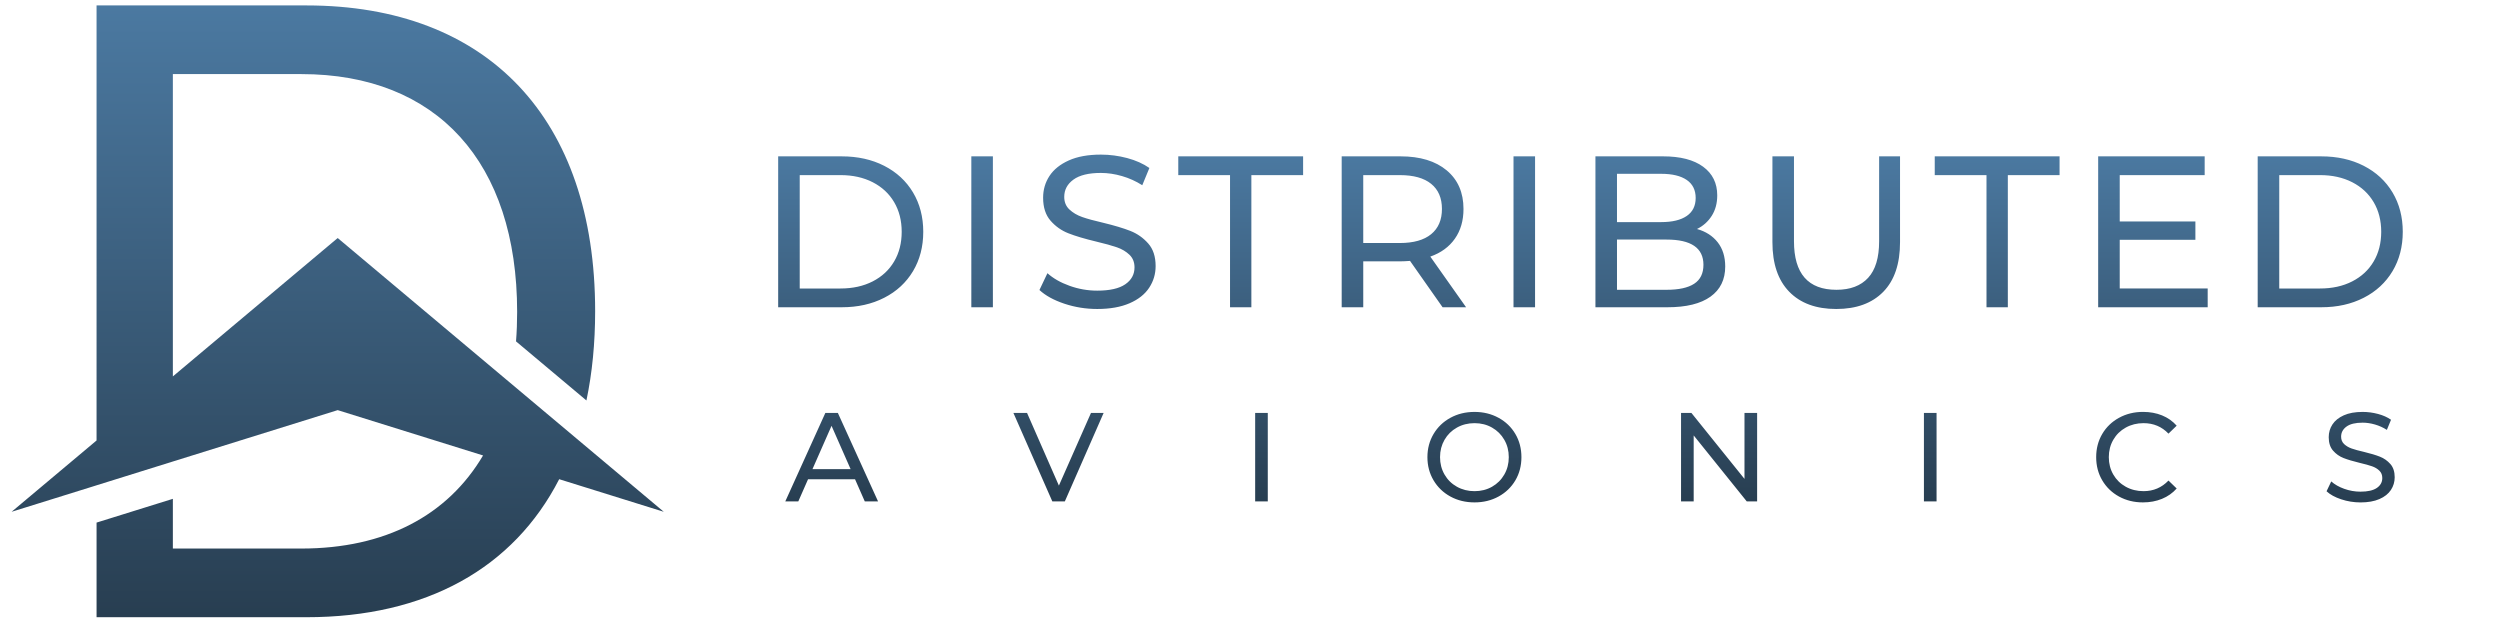
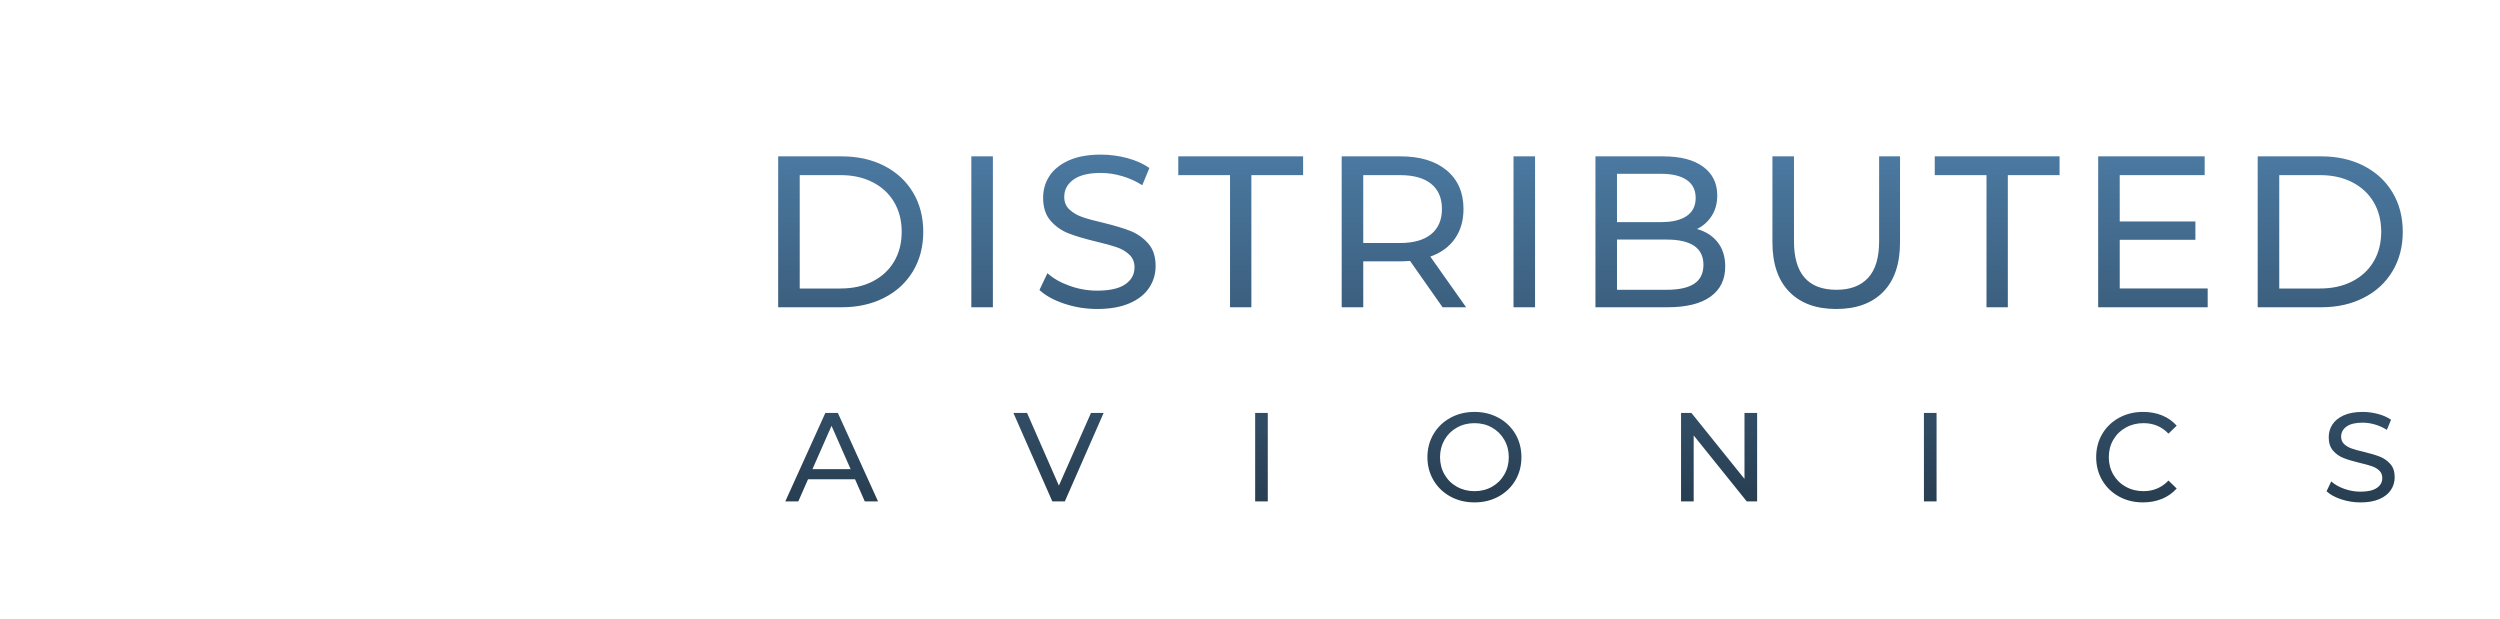
<svg xmlns="http://www.w3.org/2000/svg" xmlns:xlink="http://www.w3.org/1999/xlink" version="1.1" id="Layer_1" x="0px" y="0px" width="691px" height="171.04px" viewBox="0 0 691 171.04" enable-background="new 0 0 691 171.04" xml:space="preserve">
  <g id="Layer_1_1_">
    <g>
      <g>
        <defs>
-           <rect id="SVGID_1_" width="691" height="171.04" />
-         </defs>
+           </defs>
        <clipPath id="SVGID_2_">
          <use xlink:href="#SVGID_1_" overflow="visible" />
        </clipPath>
        <linearGradient id="SVGID_3_" gradientUnits="userSpaceOnUse" x1="34.328" y1="-16.159" x2="34.328" y2="152.94" gradientTransform="matrix(1 0 0 -1 59.01 154.44)">
          <stop offset="0" style="stop-color:#283E51" />
          <stop offset="1" style="stop-color:#4B79A1" />
        </linearGradient>
        <path clip-path="url(#SVGID_2_)" fill="url(#SVGID_3_)" d="M183.469,141.459l-28.91-9.01c-12.59,24.551-36.721,38.15-69.87,38.15     h-58v-26.153l21.09-6.569v13.742h35.51c23.19,0,40.411-9.119,50.229-25.729l-40.18-12.531l-45.56,14.201l-21.09,6.58l-1.05,0.33     l-22.43,6.989l23.48-19.711V1.5h58c50.159,0,79.81,31.29,79.81,84.489c0,8.852-0.811,17.102-2.41,24.7l-19.459-16.33     c0.209-2.629,0.309-5.349,0.309-8.14c0-41.36-22.148-65.739-59.649-65.739h-35.51v83.56l45.56-38.25l65.861,55.291l0.08,0.068     L183.469,141.459z" />
      </g>
      <g>
        <defs>
          <rect id="SVGID_4_" width="691" height="171.04" />
        </defs>
        <clipPath id="SVGID_5_">
          <use xlink:href="#SVGID_4_" overflow="visible" />
        </clipPath>
        <linearGradient id="SVGID_6_" gradientUnits="userSpaceOnUse" x1="380.597" y1="15.577" x2="380.597" y2="111.704" gradientTransform="matrix(1 0 0 -1 59.01 154.44)">
          <stop offset="0" style="stop-color:#283E51" />
          <stop offset="1" style="stop-color:#4B79A1" />
        </linearGradient>
        <path clip-path="url(#SVGID_5_)" fill="url(#SVGID_6_)" d="M215.086,43.217h17.578c4.408,0,8.32,0.872,11.738,2.618     c3.418,1.752,6.068,4.201,7.957,7.36c1.885,3.158,2.828,6.786,2.828,10.875c0,4.094-0.943,7.718-2.828,10.876     c-1.889,3.158-4.539,5.61-7.957,7.355c-3.418,1.752-7.33,2.625-11.738,2.625h-17.578V43.217z M232.307,79.741     c3.375,0,6.346-0.651,8.91-1.965c2.561-1.313,4.535-3.146,5.926-5.512c1.393-2.363,2.086-5.096,2.086-8.194     c0-3.098-0.693-5.831-2.086-8.192c-1.391-2.361-3.365-4.197-5.926-5.512c-2.564-1.313-5.535-1.967-8.91-1.967h-11.262v31.342     H232.307z M268.475,84.927h5.959V43.214h-5.959V84.927z M294.186,83.944c-2.918-0.977-5.213-2.236-6.883-3.785l2.207-4.647     c1.59,1.429,3.623,2.593,6.109,3.483c2.479,0.895,5.031,1.34,7.654,1.34c3.455,0,6.037-0.58,7.748-1.755     c1.705-1.169,2.559-2.729,2.559-4.677c0-1.429-0.465-2.591-1.398-3.488c-0.934-0.891-2.084-1.576-3.457-2.055     c-1.367-0.475-3.305-1.012-5.809-1.609c-3.139-0.752-5.674-1.509-7.596-2.264c-1.93-0.754-3.576-1.916-4.947-3.486     c-1.371-1.569-2.055-3.684-2.055-6.346c0-2.223,0.584-4.227,1.758-6.02c1.172-1.785,2.951-3.215,5.332-4.287     c2.381-1.074,5.342-1.612,8.879-1.612c2.463,0,4.883,0.323,7.271,0.956c2.379,0.637,4.426,1.549,6.135,2.74l-1.967,4.768     c-1.748-1.111-3.613-1.958-5.602-2.532c-1.986-0.577-3.932-0.866-5.838-0.866c-3.377,0-5.908,0.617-7.598,1.852     c-1.689,1.23-2.531,2.821-2.531,4.766c0,1.43,0.475,2.591,1.43,3.483c0.953,0.897,2.133,1.592,3.545,2.087     c1.41,0.497,3.328,1.023,5.752,1.577c3.135,0.757,5.658,1.515,7.564,2.267c1.908,0.755,3.547,1.908,4.916,3.458     c1.373,1.548,2.053,3.63,2.053,6.255c0,2.184-0.592,4.184-1.785,5.989c-1.191,1.809-2.996,3.239-5.424,4.288     c-2.42,1.051-5.4,1.581-8.936,1.581C300.137,85.404,297.105,84.917,294.186,83.944 M339.98,84.927h5.898V48.399h14.3v-5.183     h-34.503v5.183h14.305V84.927L339.98,84.927z M398.732,84.927l-8.998-12.813c-1.115,0.08-1.986,0.119-2.623,0.119h-10.309v12.693     h-5.96V43.214h16.269c5.402,0,9.652,1.292,12.752,3.873c3.098,2.585,4.646,6.141,4.646,10.667c0,3.218-0.795,5.96-2.383,8.223     c-1.588,2.265-3.854,3.915-6.789,4.946l9.89,14.004H398.732z M395.574,64.725c1.986-1.626,2.979-3.953,2.979-6.971     c0-3.016-0.992-5.331-2.979-6.94c-1.986-1.611-4.871-2.412-8.643-2.412h-10.13V67.17h10.13     C390.703,67.169,393.588,66.354,395.574,64.725 M418.334,84.927h5.957V43.214h-5.957V84.927z M474.762,66.96     c1.392,1.77,2.088,4.002,2.088,6.703c0,3.615-1.362,6.396-4.084,8.342c-2.721,1.949-6.682,2.922-11.887,2.922h-19.9V43.214     h18.707c4.771,0,8.451,0.955,11.054,2.861c2.604,1.908,3.905,4.547,3.905,7.927c0,2.183-0.51,4.069-1.521,5.657     c-1.014,1.592-2.373,2.805-4.08,3.639C471.465,63.97,473.371,65.196,474.762,66.96 M446.936,48.042V61.39h12.216     c3.059,0,5.411-0.564,7.063-1.697c1.646-1.132,2.469-2.793,2.469-4.977c0-2.183-0.823-3.845-2.469-4.977     c-1.652-1.131-4.006-1.697-7.063-1.697H446.936z M468.268,78.43c1.709-1.112,2.563-2.856,2.563-5.241     c0-4.645-3.396-6.973-10.189-6.973h-13.704v13.883h13.704C464.018,80.099,466.559,79.546,468.268,78.43 M494.545,80.637     c3.098,3.179,7.426,4.768,12.988,4.768c5.562,0,9.893-1.581,12.99-4.737c3.1-3.158,4.646-7.74,4.646-13.735V43.214h-5.779V66.69     c0,4.531-1.012,7.9-3.039,10.102c-2.024,2.203-4.942,3.307-8.758,3.307c-7.826,0-11.737-4.471-11.737-13.408V43.214h-5.959     v23.717C489.896,72.89,491.445,77.458,494.545,80.637 M549.068,84.927h5.897V48.399h14.301v-5.183h-34.502v5.183h14.304V84.927z      M585.893,79.741V66.274h20.914V61.21h-20.914V48.399h23.478v-5.183h-29.438v41.71h30.271V79.74h-24.311V79.741z M624.025,43.217     h17.58c4.407,0,8.321,0.872,11.735,2.618c3.418,1.752,6.068,4.201,7.957,7.36c1.885,3.158,2.828,6.786,2.828,10.875     c0,4.094-0.943,7.718-2.828,10.876c-1.889,3.158-4.539,5.61-7.957,7.355c-3.414,1.752-7.328,2.625-11.735,2.625h-17.58V43.217z      M641.246,79.741c3.377,0,6.348-0.651,8.91-1.965c2.561-1.313,4.535-3.146,5.928-5.512c1.393-2.363,2.086-5.096,2.086-8.194     c0-3.098-0.693-5.831-2.086-8.192s-3.367-4.197-5.928-5.512c-2.563-1.313-5.533-1.967-8.91-1.967h-11.26v31.342H641.246z      M236.336,132.472h-12.994l-2.691,6.112h-3.596l11.072-24.449h3.457l11.109,24.449h-3.668L236.336,132.472z M235.113,129.677     l-5.275-11.98l-5.275,11.98H235.113z M301.549,114.133l-8.871,20.086l-8.803-20.086h-3.771l10.758,24.451h3.459l10.723-24.451     H301.549z M346.926,138.584h3.49v-24.449h-3.49V138.584z M400.891,137.24c-1.979-1.084-3.533-2.577-4.664-4.489     c-1.125-1.908-1.69-4.039-1.69-6.393c0-2.352,0.565-4.482,1.69-6.393c1.131-1.908,2.687-3.406,4.664-4.485     c1.979-1.084,4.205-1.626,6.674-1.626c2.443,0,4.656,0.542,6.636,1.626c1.979,1.079,3.528,2.572,4.646,4.468     c1.117,1.899,1.676,4.034,1.676,6.41c0,2.378-0.559,4.516-1.676,6.413c-1.117,1.896-2.668,3.385-4.646,4.469     c-1.979,1.083-4.191,1.622-6.636,1.622C405.096,138.862,402.869,138.323,400.891,137.24 M412.4,134.534     c1.432-0.813,2.563-1.938,3.389-3.373c0.826-1.432,1.238-3.033,1.238-4.803c0-1.771-0.412-3.371-1.238-4.8     c-0.824-1.435-1.957-2.558-3.389-3.372c-1.433-0.816-3.045-1.225-4.836-1.225c-1.797,0-3.42,0.408-4.873,1.225     c-1.459,0.814-2.599,1.938-3.424,3.372c-0.824,1.429-1.242,3.028-1.242,4.8c0,1.77,0.418,3.371,1.242,4.803     c0.825,1.437,1.965,2.56,3.424,3.373c1.453,0.813,3.076,1.223,4.873,1.223C409.355,135.756,410.969,135.348,412.4,134.534      M485.668,114.133v24.451h-2.867l-14.668-18.233v18.233h-3.494v-24.451h2.863l14.672,18.232v-18.232H485.668z M531.773,138.584     h3.493v-24.449h-3.493V138.584z M585.689,137.24c1.969,1.082,4.176,1.622,6.618,1.622c1.91,0,3.662-0.324,5.259-0.979     c1.592-0.65,2.95-1.605,4.067-2.863l-2.268-2.195c-1.865,1.954-4.158,2.93-6.885,2.93c-1.816,0-3.457-0.406-4.925-1.221     c-1.467-0.814-2.614-1.938-3.44-3.373c-0.826-1.43-1.24-3.033-1.24-4.803c0-1.768,0.414-3.371,1.24-4.802     c0.826-1.433,1.975-2.556,3.44-3.369c1.468-0.817,3.107-1.226,4.925-1.226c2.75,0,5.041,0.97,6.885,2.898l2.268-2.197     c-1.117-1.26-2.469-2.209-4.051-2.85c-1.584-0.641-3.33-0.961-5.238-0.961c-2.446,0-4.659,0.543-6.639,1.626     s-3.529,2.571-4.646,4.469c-1.118,1.9-1.678,4.034-1.678,6.41c0,2.375,0.56,4.515,1.678,6.411     C582.178,134.667,583.721,136.157,585.689,137.24 M647.098,138.008c-1.711-0.567-3.059-1.309-4.037-2.219l1.296-2.722     c0.93,0.834,2.12,1.519,3.577,2.04c1.455,0.525,2.951,0.789,4.49,0.789c2.025,0,3.539-0.346,4.539-1.031     c1.004-0.688,1.502-1.604,1.502-2.74c0-0.84-0.272-1.521-0.817-2.045c-0.548-0.523-1.224-0.927-2.027-1.203     c-0.801-0.285-1.938-0.596-3.406-0.943c-1.838-0.446-3.319-0.887-4.453-1.331c-1.129-0.44-2.096-1.123-2.899-2.041     c-0.804-0.922-1.205-2.162-1.205-3.72c0-1.305,0.346-2.481,1.031-3.527c0.686-1.051,1.729-1.891,3.127-2.52     c1.396-0.627,3.133-0.941,5.205-0.941c1.444,0,2.86,0.188,4.264,0.563c1.395,0.369,2.594,0.904,3.598,1.604l-1.154,2.794     c-1.026-0.651-2.12-1.144-3.282-1.481c-1.168-0.34-2.308-0.509-3.425-0.509c-1.979,0-3.467,0.361-4.452,1.082     c-0.99,0.722-1.486,1.654-1.486,2.794c0,0.84,0.281,1.521,0.838,2.043c0.562,0.525,1.254,0.934,2.078,1.225     c0.828,0.293,1.951,0.601,3.373,0.926c1.838,0.443,3.32,0.886,4.436,1.331c1.119,0.438,2.08,1.116,2.884,2.021     c0.803,0.91,1.2,2.133,1.2,3.668c0,1.28-0.348,2.454-1.047,3.514c-0.697,1.06-1.756,1.896-3.176,2.513     c-1.422,0.621-3.168,0.925-5.24,0.925C650.582,138.862,648.811,138.579,647.098,138.008" />
      </g>
    </g>
  </g>
  <g id="Layer_2" display="none">
    <g display="inline">
      <g>
        <defs>
-           <rect id="SVGID_7_" width="691" height="171.04" />
-         </defs>
+           </defs>
        <clipPath id="SVGID_8_">
          <use xlink:href="#SVGID_7_" overflow="visible" />
        </clipPath>
        <path clip-path="url(#SVGID_8_)" fill="#FFFFFF" d="M183.468,141.459l-28.91-9.01c-12.59,24.551-36.72,38.15-69.87,38.15h-58     v-26.153l21.09-6.569v13.742h35.51c23.189,0,40.41-9.119,50.229-25.729l-40.18-12.531l-45.56,14.201l-21.09,6.58l-1.05,0.33     l-22.43,6.989l23.48-19.711V1.5h58c50.16,0,79.81,31.29,79.81,84.489c0,8.852-0.811,17.102-2.41,24.7l-19.46-16.33     c0.21-2.629,0.31-5.349,0.31-8.139c0-41.361-22.149-65.74-59.649-65.74h-35.51v83.56l45.56-38.25l65.86,55.291l0.08,0.068     L183.468,141.459z" />
      </g>
      <g>
        <defs>
          <rect id="SVGID_9_" width="691" height="171.04" />
        </defs>
        <clipPath id="SVGID_10_">
          <use xlink:href="#SVGID_9_" overflow="visible" />
        </clipPath>
-         <path clip-path="url(#SVGID_10_)" fill="#FFFFFF" d="M215.086,43.217h17.578c4.408,0,8.32,0.873,11.738,2.618     c3.417,1.752,6.067,4.202,7.956,7.36c1.886,3.158,2.829,6.786,2.829,10.875c0,4.094-0.943,7.718-2.829,10.876     c-1.889,3.159-4.539,5.61-7.956,7.356c-3.418,1.751-7.33,2.625-11.738,2.625h-17.578V43.217z M232.307,79.742     c3.375,0,6.345-0.652,8.909-1.966c2.561-1.313,4.535-3.145,5.927-5.511c1.392-2.364,2.085-5.097,2.085-8.195     c0-3.098-0.693-5.831-2.085-8.193c-1.392-2.361-3.366-4.197-5.927-5.512c-2.564-1.312-5.534-1.966-8.909-1.966h-11.263v31.342     L232.307,79.742L232.307,79.742z M268.474,84.927h5.959V43.214h-5.959V84.927z M294.186,83.944     c-2.918-0.976-5.214-2.236-6.884-3.784l2.208-4.648c1.589,1.429,3.623,2.593,6.108,3.484c2.479,0.895,5.031,1.34,7.654,1.34     c3.455,0,6.037-0.581,7.748-1.755c1.705-1.169,2.56-2.729,2.56-4.677c0-1.428-0.465-2.59-1.398-3.487     c-0.935-0.892-2.084-1.577-3.457-2.055c-1.368-0.475-3.306-1.012-5.809-1.609c-3.139-0.753-5.674-1.509-7.597-2.264     c-1.929-0.754-3.576-1.917-4.946-3.487c-1.371-1.569-2.056-3.684-2.056-6.345c0-2.223,0.584-4.228,1.759-6.02     c1.171-1.786,2.95-3.215,5.331-4.288c2.382-1.074,5.343-1.611,8.879-1.611c2.464,0,4.884,0.323,7.272,0.956     c2.378,0.636,4.426,1.548,6.134,2.741l-1.967,4.767c-1.748-1.111-3.613-1.958-5.601-2.532c-1.986-0.578-3.933-0.867-5.839-0.867     c-3.377,0-5.908,0.618-7.598,1.853c-1.688,1.23-2.53,2.821-2.53,4.766c0,1.429,0.475,2.59,1.43,3.483     c0.952,0.897,2.133,1.592,3.545,2.087c1.41,0.497,3.327,1.023,5.751,1.577c3.136,0.757,5.658,1.515,7.564,2.267     c1.908,0.754,3.548,1.908,4.917,3.458c1.372,1.547,2.053,3.63,2.053,6.254c0,2.184-0.592,4.184-1.785,5.99     c-1.191,1.809-2.997,3.239-5.424,4.289c-2.421,1.05-5.4,1.581-8.937,1.581C300.136,85.404,297.105,84.917,294.186,83.944      M339.979,84.927h5.898V48.399h14.299v-5.183h-34.501v5.183h14.304V84.927z M398.73,84.927l-8.996-12.813     c-1.115,0.08-1.987,0.119-2.625,0.119h-10.308v12.693h-5.96V43.214h16.268c5.404,0,9.654,1.292,12.754,3.873     c3.097,2.584,4.646,6.14,4.646,10.667c0,3.218-0.795,5.959-2.384,8.223c-1.588,2.264-3.854,3.915-6.789,4.946l9.889,14.004     H398.73z M395.573,64.725c1.985-1.625,2.979-3.953,2.979-6.971c0-3.016-0.993-5.332-2.979-6.941     c-1.986-1.611-4.87-2.412-8.642-2.412h-10.13v18.768h10.13C390.703,67.168,393.587,66.354,395.573,64.725 M418.333,84.927h5.957     V43.214h-5.957V84.927z M474.762,66.96c1.391,1.77,2.087,4.001,2.087,6.704c0,3.614-1.361,6.395-4.083,8.342     c-2.722,1.948-6.682,2.921-11.887,2.921h-19.901V43.214h18.708c4.77,0,8.451,0.955,11.053,2.861     c2.604,1.908,3.906,4.547,3.906,7.926c0,2.183-0.51,4.069-1.521,5.658c-1.013,1.591-2.372,2.804-4.079,3.639     C471.465,63.97,473.371,65.196,474.762,66.96 M446.935,48.042V61.39h12.217c3.058,0,5.411-0.564,7.063-1.697     c1.646-1.132,2.469-2.793,2.469-4.977c0-2.182-0.823-3.844-2.469-4.976c-1.652-1.132-4.007-1.697-7.063-1.697L446.935,48.042     L446.935,48.042z M468.268,78.43c1.709-1.112,2.563-2.857,2.563-5.242c0-4.645-3.396-6.973-10.189-6.973h-13.706v13.884h13.706     C464.018,80.099,466.559,79.545,468.268,78.43 M494.545,80.637c3.098,3.179,7.426,4.768,12.988,4.768     c5.562,0,9.893-1.581,12.989-4.738c3.1-3.158,4.646-7.739,4.646-13.735V43.214h-5.779v23.477c0,4.531-1.013,7.9-3.039,10.101     c-2.024,2.204-4.942,3.307-8.759,3.307c-7.826,0-11.736-4.471-11.736-13.408V43.214h-5.961v23.717     C489.896,72.89,491.444,77.458,494.545,80.637 M549.067,84.927h5.898V48.399h14.3v-5.183h-34.501v5.183h14.303V84.927z      M585.892,79.742V66.274h20.914V61.21h-20.914V48.4h23.479v-5.183h-29.438v41.71h30.271v-5.185H585.892z M624.025,43.217h17.578     c4.408,0,8.322,0.873,11.737,2.618c3.418,1.752,6.067,4.202,7.956,7.36c1.886,3.158,2.829,6.786,2.829,10.875     c0,4.094-0.943,7.718-2.829,10.876c-1.889,3.159-4.538,5.61-7.956,7.356c-3.415,1.751-7.329,2.625-11.737,2.625h-17.578V43.217z      M641.246,79.742c3.377,0,6.348-0.652,8.91-1.966c2.561-1.313,4.535-3.145,5.927-5.511c1.393-2.364,2.086-5.097,2.086-8.195     c0-3.098-0.693-5.831-2.086-8.193c-1.392-2.361-3.366-4.197-5.927-5.512c-2.563-1.312-5.533-1.966-8.91-1.966h-11.261v31.342     L641.246,79.742L641.246,79.742z M236.336,132.472h-12.995l-2.69,6.112h-3.597l11.072-24.449h3.457l11.109,24.449h-3.668     L236.336,132.472z M235.112,129.677l-5.274-11.98l-5.275,11.98H235.112z M301.548,114.133l-8.871,20.086l-8.802-20.086h-3.772     l10.759,24.451h3.459l10.723-24.451H301.548z M346.926,138.584h3.49v-24.449h-3.49V138.584z M400.891,137.24     c-1.979-1.084-3.533-2.577-4.664-4.489c-1.125-1.908-1.691-4.039-1.691-6.393c0-2.352,0.566-4.482,1.691-6.393     c1.131-1.908,2.687-3.406,4.664-4.485c1.979-1.084,4.205-1.626,6.674-1.626c2.442,0,4.656,0.542,6.635,1.626     c1.979,1.079,3.529,2.572,4.646,4.468c1.116,1.899,1.676,4.034,1.676,6.41c0,2.378-0.56,4.516-1.676,6.413     c-1.117,1.896-2.668,3.385-4.646,4.469c-1.979,1.083-4.191,1.622-6.635,1.622C405.096,138.862,402.868,138.323,400.891,137.24      M412.398,134.534c1.434-0.813,2.565-1.938,3.391-3.373c0.826-1.432,1.238-3.033,1.238-4.803c0-1.771-0.412-3.371-1.238-4.8     c-0.824-1.435-1.957-2.558-3.391-3.372c-1.431-0.816-3.043-1.225-4.836-1.225c-1.795,0-3.418,0.408-4.871,1.225     c-1.459,0.814-2.6,1.938-3.426,3.372c-0.824,1.429-1.24,3.028-1.24,4.8c0,1.77,0.416,3.371,1.24,4.803     c0.826,1.437,1.967,2.56,3.426,3.373c1.453,0.813,3.076,1.223,4.871,1.223C409.355,135.756,410.969,135.348,412.398,134.534      M485.667,114.133v24.451h-2.866l-14.669-18.233v18.233h-3.494v-24.451h2.863l14.673,18.232v-18.232H485.667z M531.773,138.584     h3.493v-24.449h-3.493V138.584z M585.689,137.24c1.968,1.082,4.175,1.622,6.617,1.622c1.911,0,3.662-0.324,5.259-0.979     c1.593-0.65,2.95-1.605,4.067-2.863l-2.268-2.195c-1.864,1.954-4.158,2.93-6.884,2.93c-1.816,0-3.457-0.406-4.925-1.221     c-1.467-0.814-2.615-1.938-3.44-3.373c-0.827-1.43-1.24-3.033-1.24-4.803c0-1.768,0.413-3.371,1.24-4.802     c0.825-1.433,1.975-2.556,3.44-3.369c1.468-0.817,3.107-1.226,4.925-1.226c2.749,0,5.041,0.97,6.884,2.898l2.268-2.197     c-1.117-1.26-2.468-2.209-4.051-2.85s-3.33-0.961-5.238-0.961c-2.445,0-4.66,0.543-6.639,1.626     c-1.98,1.083-3.528,2.571-4.646,4.469c-1.117,1.9-1.678,4.034-1.678,6.41c0,2.375,0.561,4.515,1.678,6.411     C582.178,134.667,583.721,136.157,585.689,137.24 M647.098,138.008c-1.712-0.567-3.059-1.309-4.037-2.219l1.296-2.722     c0.93,0.834,2.12,1.519,3.577,2.04c1.455,0.525,2.951,0.789,4.489,0.789c2.025,0,3.539-0.346,4.54-1.031     c1.004-0.688,1.502-1.604,1.502-2.74c0-0.84-0.272-1.521-0.818-2.045c-0.548-0.523-1.224-0.927-2.026-1.203     c-0.802-0.285-1.938-0.596-3.406-0.943c-1.838-0.446-3.319-0.887-4.454-1.331c-1.129-0.44-2.095-1.123-2.898-2.041     c-0.803-0.922-1.206-2.162-1.206-3.72c0-1.305,0.346-2.481,1.032-3.527c0.686-1.051,1.729-1.891,3.126-2.52     c1.396-0.627,3.134-0.941,5.204-0.941c1.445,0,2.862,0.188,4.266,0.563c1.395,0.369,2.593,0.904,3.598,1.604l-1.153,2.794     c-1.027-0.651-2.122-1.144-3.284-1.481c-1.167-0.34-2.308-0.509-3.424-0.509c-1.979,0-3.467,0.361-4.452,1.082     c-0.991,0.722-1.487,1.654-1.487,2.794c0,0.84,0.281,1.521,0.839,2.043c0.561,0.525,1.253,0.934,2.078,1.225     c0.827,0.293,1.951,0.601,3.372,0.926c1.838,0.443,3.32,0.886,4.437,1.331c1.118,0.438,2.079,1.116,2.883,2.021     c0.804,0.91,1.202,2.133,1.202,3.668c0,1.28-0.349,2.454-1.049,3.514c-0.696,1.06-1.756,1.896-3.175,2.513     c-1.422,0.621-3.168,0.925-5.241,0.925C650.582,138.862,648.81,138.579,647.098,138.008" />
+         <path clip-path="url(#SVGID_10_)" fill="#FFFFFF" d="M215.086,43.217h17.578c4.408,0,8.32,0.873,11.738,2.618     c3.417,1.752,6.067,4.202,7.956,7.36c1.886,3.158,2.829,6.786,2.829,10.875c0,4.094-0.943,7.718-2.829,10.876     c-1.889,3.159-4.539,5.61-7.956,7.356c-3.418,1.751-7.33,2.625-11.738,2.625h-17.578V43.217z M232.307,79.742     c3.375,0,6.345-0.652,8.909-1.966c2.561-1.313,4.535-3.145,5.927-5.511c1.392-2.364,2.085-5.097,2.085-8.195     c0-3.098-0.693-5.831-2.085-8.193c-1.392-2.361-3.366-4.197-5.927-5.512c-2.564-1.312-5.534-1.966-8.909-1.966h-11.263v31.342     L232.307,79.742L232.307,79.742z M268.474,84.927h5.959V43.214h-5.959V84.927z M294.186,83.944     c-2.918-0.976-5.214-2.236-6.884-3.784l2.208-4.648c1.589,1.429,3.623,2.593,6.108,3.484c2.479,0.895,5.031,1.34,7.654,1.34     c3.455,0,6.037-0.581,7.748-1.755c1.705-1.169,2.56-2.729,2.56-4.677c0-1.428-0.465-2.59-1.398-3.487     c-0.935-0.892-2.084-1.577-3.457-2.055c-1.368-0.475-3.306-1.012-5.809-1.609c-3.139-0.753-5.674-1.509-7.597-2.264     c-1.929-0.754-3.576-1.917-4.946-3.487c-1.371-1.569-2.056-3.684-2.056-6.345c0-2.223,0.584-4.228,1.759-6.02     c1.171-1.786,2.95-3.215,5.331-4.288c2.382-1.074,5.343-1.611,8.879-1.611c2.464,0,4.884,0.323,7.272,0.956     c2.378,0.636,4.426,1.548,6.134,2.741l-1.967,4.767c-1.748-1.111-3.613-1.958-5.601-2.532c-1.986-0.578-3.933-0.867-5.839-0.867     c-3.377,0-5.908,0.618-7.598,1.853c-1.688,1.23-2.53,2.821-2.53,4.766c0,1.429,0.475,2.59,1.43,3.483     c0.952,0.897,2.133,1.592,3.545,2.087c1.41,0.497,3.327,1.023,5.751,1.577c3.136,0.757,5.658,1.515,7.564,2.267     c1.908,0.754,3.548,1.908,4.917,3.458c1.372,1.547,2.053,3.63,2.053,6.254c0,2.184-0.592,4.184-1.785,5.99     c-1.191,1.809-2.997,3.239-5.424,4.289c-2.421,1.05-5.4,1.581-8.937,1.581C300.136,85.404,297.105,84.917,294.186,83.944      M339.979,84.927h5.898V48.399h14.299v-5.183h-34.501v5.183h14.304V84.927z M398.73,84.927l-8.996-12.813     c-1.115,0.08-1.987,0.119-2.625,0.119h-10.308v12.693h-5.96V43.214h16.268c5.404,0,9.654,1.292,12.754,3.873     c3.097,2.584,4.646,6.14,4.646,10.667c0,3.218-0.795,5.959-2.384,8.223c-1.588,2.264-3.854,3.915-6.789,4.946l9.889,14.004     H398.73z M395.573,64.725c1.985-1.625,2.979-3.953,2.979-6.971c0-3.016-0.993-5.332-2.979-6.941     c-1.986-1.611-4.87-2.412-8.642-2.412h-10.13v18.768h10.13C390.703,67.168,393.587,66.354,395.573,64.725 M418.333,84.927h5.957     V43.214h-5.957V84.927z M474.762,66.96c1.391,1.77,2.087,4.001,2.087,6.704c0,3.614-1.361,6.395-4.083,8.342     c-2.722,1.948-6.682,2.921-11.887,2.921h-19.901V43.214h18.708c4.77,0,8.451,0.955,11.053,2.861     c2.604,1.908,3.906,4.547,3.906,7.926c0,2.183-0.51,4.069-1.521,5.658c-1.013,1.591-2.372,2.804-4.079,3.639     C471.465,63.97,473.371,65.196,474.762,66.96 M446.935,48.042V61.39h12.217c3.058,0,5.411-0.564,7.063-1.697     c1.646-1.132,2.469-2.793,2.469-4.977c0-2.182-0.823-3.844-2.469-4.976c-1.652-1.132-4.007-1.697-7.063-1.697L446.935,48.042     L446.935,48.042z M468.268,78.43c1.709-1.112,2.563-2.857,2.563-5.242c0-4.645-3.396-6.973-10.189-6.973h-13.706v13.884h13.706     C464.018,80.099,466.559,79.545,468.268,78.43 M494.545,80.637c3.098,3.179,7.426,4.768,12.988,4.768     c5.562,0,9.893-1.581,12.989-4.738c3.1-3.158,4.646-7.739,4.646-13.735V43.214h-5.779v23.477c0,4.531-1.013,7.9-3.039,10.101     c-2.024,2.204-4.942,3.307-8.759,3.307c-7.826,0-11.736-4.471-11.736-13.408V43.214h-5.961v23.717     C489.896,72.89,491.444,77.458,494.545,80.637 M549.067,84.927h5.898V48.399h14.3v-5.183h-34.501h14.303V84.927z      M585.892,79.742V66.274h20.914V61.21h-20.914V48.4h23.479v-5.183h-29.438v41.71h30.271v-5.185H585.892z M624.025,43.217h17.578     c4.408,0,8.322,0.873,11.737,2.618c3.418,1.752,6.067,4.202,7.956,7.36c1.886,3.158,2.829,6.786,2.829,10.875     c0,4.094-0.943,7.718-2.829,10.876c-1.889,3.159-4.538,5.61-7.956,7.356c-3.415,1.751-7.329,2.625-11.737,2.625h-17.578V43.217z      M641.246,79.742c3.377,0,6.348-0.652,8.91-1.966c2.561-1.313,4.535-3.145,5.927-5.511c1.393-2.364,2.086-5.097,2.086-8.195     c0-3.098-0.693-5.831-2.086-8.193c-1.392-2.361-3.366-4.197-5.927-5.512c-2.563-1.312-5.533-1.966-8.91-1.966h-11.261v31.342     L641.246,79.742L641.246,79.742z M236.336,132.472h-12.995l-2.69,6.112h-3.597l11.072-24.449h3.457l11.109,24.449h-3.668     L236.336,132.472z M235.112,129.677l-5.274-11.98l-5.275,11.98H235.112z M301.548,114.133l-8.871,20.086l-8.802-20.086h-3.772     l10.759,24.451h3.459l10.723-24.451H301.548z M346.926,138.584h3.49v-24.449h-3.49V138.584z M400.891,137.24     c-1.979-1.084-3.533-2.577-4.664-4.489c-1.125-1.908-1.691-4.039-1.691-6.393c0-2.352,0.566-4.482,1.691-6.393     c1.131-1.908,2.687-3.406,4.664-4.485c1.979-1.084,4.205-1.626,6.674-1.626c2.442,0,4.656,0.542,6.635,1.626     c1.979,1.079,3.529,2.572,4.646,4.468c1.116,1.899,1.676,4.034,1.676,6.41c0,2.378-0.56,4.516-1.676,6.413     c-1.117,1.896-2.668,3.385-4.646,4.469c-1.979,1.083-4.191,1.622-6.635,1.622C405.096,138.862,402.868,138.323,400.891,137.24      M412.398,134.534c1.434-0.813,2.565-1.938,3.391-3.373c0.826-1.432,1.238-3.033,1.238-4.803c0-1.771-0.412-3.371-1.238-4.8     c-0.824-1.435-1.957-2.558-3.391-3.372c-1.431-0.816-3.043-1.225-4.836-1.225c-1.795,0-3.418,0.408-4.871,1.225     c-1.459,0.814-2.6,1.938-3.426,3.372c-0.824,1.429-1.24,3.028-1.24,4.8c0,1.77,0.416,3.371,1.24,4.803     c0.826,1.437,1.967,2.56,3.426,3.373c1.453,0.813,3.076,1.223,4.871,1.223C409.355,135.756,410.969,135.348,412.398,134.534      M485.667,114.133v24.451h-2.866l-14.669-18.233v18.233h-3.494v-24.451h2.863l14.673,18.232v-18.232H485.667z M531.773,138.584     h3.493v-24.449h-3.493V138.584z M585.689,137.24c1.968,1.082,4.175,1.622,6.617,1.622c1.911,0,3.662-0.324,5.259-0.979     c1.593-0.65,2.95-1.605,4.067-2.863l-2.268-2.195c-1.864,1.954-4.158,2.93-6.884,2.93c-1.816,0-3.457-0.406-4.925-1.221     c-1.467-0.814-2.615-1.938-3.44-3.373c-0.827-1.43-1.24-3.033-1.24-4.803c0-1.768,0.413-3.371,1.24-4.802     c0.825-1.433,1.975-2.556,3.44-3.369c1.468-0.817,3.107-1.226,4.925-1.226c2.749,0,5.041,0.97,6.884,2.898l2.268-2.197     c-1.117-1.26-2.468-2.209-4.051-2.85s-3.33-0.961-5.238-0.961c-2.445,0-4.66,0.543-6.639,1.626     c-1.98,1.083-3.528,2.571-4.646,4.469c-1.117,1.9-1.678,4.034-1.678,6.41c0,2.375,0.561,4.515,1.678,6.411     C582.178,134.667,583.721,136.157,585.689,137.24 M647.098,138.008c-1.712-0.567-3.059-1.309-4.037-2.219l1.296-2.722     c0.93,0.834,2.12,1.519,3.577,2.04c1.455,0.525,2.951,0.789,4.489,0.789c2.025,0,3.539-0.346,4.54-1.031     c1.004-0.688,1.502-1.604,1.502-2.74c0-0.84-0.272-1.521-0.818-2.045c-0.548-0.523-1.224-0.927-2.026-1.203     c-0.802-0.285-1.938-0.596-3.406-0.943c-1.838-0.446-3.319-0.887-4.454-1.331c-1.129-0.44-2.095-1.123-2.898-2.041     c-0.803-0.922-1.206-2.162-1.206-3.72c0-1.305,0.346-2.481,1.032-3.527c0.686-1.051,1.729-1.891,3.126-2.52     c1.396-0.627,3.134-0.941,5.204-0.941c1.445,0,2.862,0.188,4.266,0.563c1.395,0.369,2.593,0.904,3.598,1.604l-1.153,2.794     c-1.027-0.651-2.122-1.144-3.284-1.481c-1.167-0.34-2.308-0.509-3.424-0.509c-1.979,0-3.467,0.361-4.452,1.082     c-0.991,0.722-1.487,1.654-1.487,2.794c0,0.84,0.281,1.521,0.839,2.043c0.561,0.525,1.253,0.934,2.078,1.225     c0.827,0.293,1.951,0.601,3.372,0.926c1.838,0.443,3.32,0.886,4.437,1.331c1.118,0.438,2.079,1.116,2.883,2.021     c0.804,0.91,1.202,2.133,1.202,3.668c0,1.28-0.349,2.454-1.049,3.514c-0.696,1.06-1.756,1.896-3.175,2.513     c-1.422,0.621-3.168,0.925-5.241,0.925C650.582,138.862,648.81,138.579,647.098,138.008" />
      </g>
    </g>
  </g>
</svg>